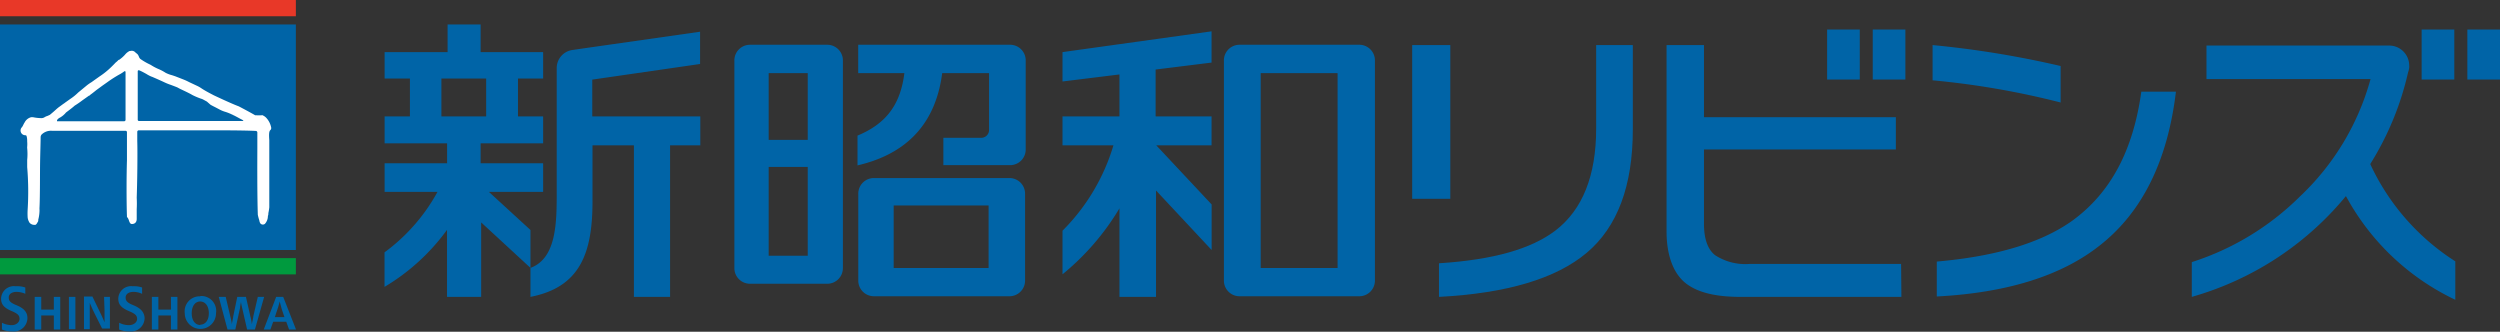
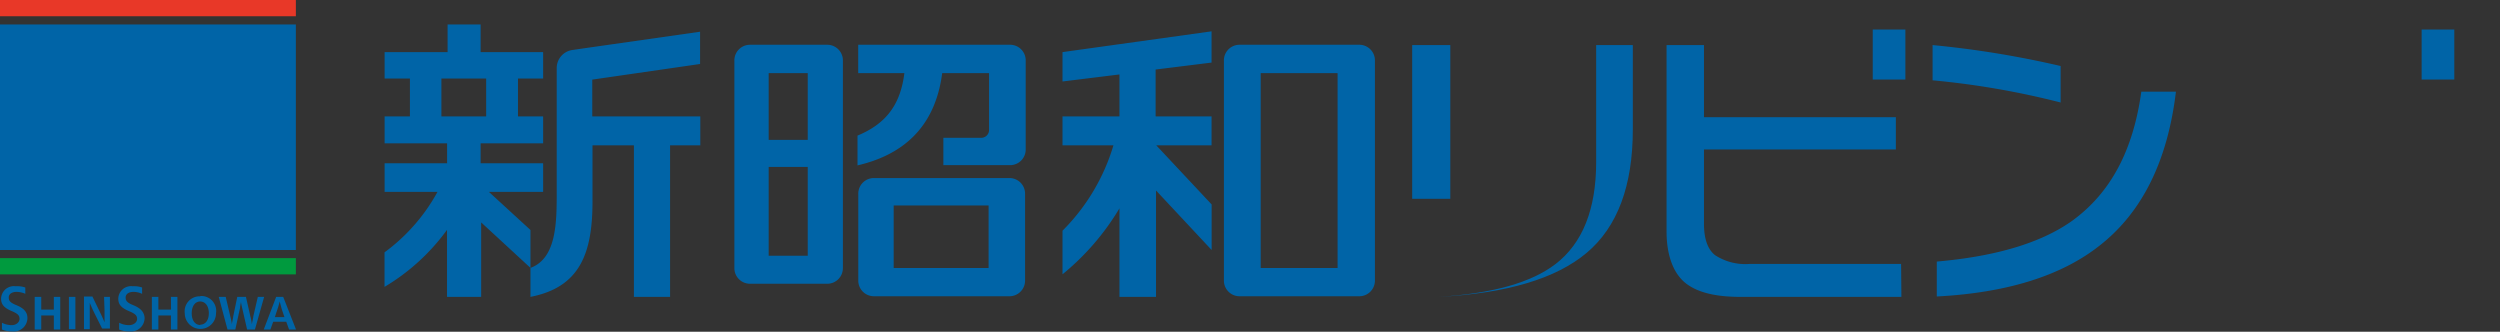
<svg xmlns="http://www.w3.org/2000/svg" viewBox="0 0 320 42.46">
  <rect x="0" y="0" width="320" height="42.46" fill="#333333" stroke="none" />
  <defs>
    <style>.cls-1{fill:#0064a7;}.cls-2{fill:#e83828;}.cls-3{fill:#009a3e;}.cls-4{fill:#fff;}</style>
  </defs>
  <g id="レイヤー_2" data-name="レイヤー 2">
    <g id="レイヤー_2-2" data-name="レイヤー 2">
      <path class="cls-1" d="M0,32H37.87V3.13H0Zm33,6-.58,2.51c0,.15-.14.75-.19,1h0c0-.27-.14-.88-.18-1L31.48,38H30.37l-.52,2.51c0,.14-.14.74-.18,1h0c0-.28-.16-.88-.19-1L28.89,38H28l1.12,4.18h1l.61-2.79c0-.2.09-.56.12-.79h0c0,.23.1.6.14.79l.64,2.79h1L33.81,38Zm-7.35-.07a1.92,1.92,0,0,0-2,2.17,2,2,0,1,0,4,0A1.91,1.91,0,0,0,25.64,37.89Zm0,3.67c-.68,0-1.11-.59-1.11-1.5s.43-1.51,1.08-1.51,1.11.57,1.11,1.5S26.26,41.56,25.62,41.56Zm9.7-3.6-1.59,4.18h.85l.36-1h1.67l.36,1h.89L36.25,38Zm-.17,2.59.33-1c.09-.25.23-.73.29-1h0c.06.22.19.7.27,1l.34,1ZM6.89,39.63H5.28V38H4.44v4.18h.84v-1.8H6.89v1.8h.82V38H6.89Zm15,0H20.27V38h-.83v4.18h.83v-1.8h1.61v1.8h.83V38h-.83ZM2.12,39.07c-.84-.34-1-.58-1-1s.39-.71,1-.71a2.82,2.82,0,0,1,1.12.25v-.81A3.25,3.25,0,0,0,2,36.64,1.64,1.64,0,0,0,.14,38.22c0,.74.36,1.17,1.36,1.6.82.34,1,.58,1,1s-.43.8-1,.8a2.76,2.76,0,0,1-1.25-.31v.87a3.32,3.32,0,0,0,1.31.24,1.74,1.74,0,0,0,1.95-1.72C3.51,40,3.1,39.47,2.12,39.07Zm6.7,3.07h.83V38H8.82Zm4.56-2.42c0,.42,0,1.23,0,1.53h0c-.12-.29-.4-.92-.55-1.22l-1-2.07H10.75v4.18h.74v-2c0-.36,0-1.12,0-1.38h0c.11.27.37.87.58,1.29l1,2h1V38h-.75Zm3.7-.65c-.84-.34-1-.58-1-1s.39-.71,1-.71a2.71,2.71,0,0,1,1.11.25v-.81A3.16,3.16,0,0,0,17,36.64a1.64,1.64,0,0,0-1.86,1.58c0,.74.36,1.17,1.36,1.6.82.34,1.05.58,1.05,1s-.43.8-1.05.8a2.76,2.76,0,0,1-1.25-.31v.87a3.32,3.32,0,0,0,1.31.24,1.74,1.74,0,0,0,1.95-1.72C18.47,40,18.06,39.47,17.08,39.07ZM105.85,5.73H96A2,2,0,0,0,94,7.78V34.32a2,2,0,0,0,2.05,2h9.84a2,2,0,0,0,2-2V7.78A2,2,0,0,0,105.85,5.73Zm-2.46,27h-5V21.37h5Zm0-14.83h-5V9.36h5ZM136,10.43l7.29-.9V14.9H136v3.7h6.52A25.83,25.83,0,0,1,136,29.53v5.58a32.12,32.12,0,0,0,7.29-8.44V38h4.68V24.38L155.09,32V26.17L148,18.6h7.08V14.9h-7.16v-6l7.16-.89v-4L136,6.67Zm-6.75-4.7h-19.4V9.36h5.91c-.54,4.38-2.66,6.6-6,8v3.81c5.56-1.29,9.92-4.66,10.84-11.81h6v7.28a1,1,0,0,1-1,1h-4.85v3.5h8.54a2,2,0,0,0,2-2.05V7.78A2,2,0,0,0,129.21,5.73ZM62.58,24.56h6.94V20.9h-8V18.35h8V14.9H66.3V10.05h3.22V6.67h-8V3.13H57.29V6.67H49.23v3.38h3.24V14.9H49.23v3.45h8V20.9h-8v3.66H56a23.68,23.68,0,0,1-6.78,7.74v4.42a26.81,26.81,0,0,0,8-7.3V38h4.37V28.47l6.31,5.82V29.44ZM56.5,14.9V10.05h5.73V14.9ZM173.94,5.73H158.71a2,2,0,0,0-2.05,2.05V35.92a2,2,0,0,0,2.05,2h15.23a2,2,0,0,0,2.05-2V7.78A2,2,0,0,0,173.94,5.73ZM171.21,34.3h-9.84V9.36h9.84ZM73.26,6.4a2.33,2.33,0,0,0-2,2.34V24.56c0,3.84,0,8.5-3.36,9.73V38c6.35-1.24,7.94-5.6,7.94-12.21V18.6h5.3V38h4.63V18.6h3.87V14.9H75.81V10.19l13.8-2V4.06L75.19,6.12Zm56,16.39H111.86a2,2,0,0,0-2,2.05V35.92a2,2,0,0,0,2,2h17.35a2,2,0,0,0,2-2V24.84A2,2,0,0,0,129.21,22.79ZM126.54,34.3H114.39v-8h12.15Z" />
      <polygon class="cls-2" points="0 2.08 0 0 37.87 0 37.87 2.08 0 2.08 0 2.08" />
      <polygon class="cls-3" points="0 35.12 0 33.04 37.87 33.04 37.87 35.12 0 35.12 0 35.12" />
-       <path class="cls-4" d="M3.8,28.53a1.53,1.53,0,0,1-.26-.7,8.61,8.61,0,0,1,0-1,37.41,37.41,0,0,0-.06-5.44c0-.29,0-.6,0-.91a7.81,7.81,0,0,0,0-1.52l0,0a.17.17,0,0,1,0-.1l0-.09a3.48,3.48,0,0,0,0-.65c0-.18,0-.4-.06-.63s-.12-.16-.22-.18a.63.63,0,0,1-.3-.1.61.61,0,0,1-.25-.65.58.58,0,0,1,.15-.27c.15-.18.21-.42.35-.61A1.29,1.29,0,0,1,4,15h.21a5.72,5.72,0,0,0,1.06.12h.07A.72.72,0,0,0,5.71,15a1.54,1.54,0,0,1,.36-.16l.29-.13s0,0,0,0,0,0,0,0l.07-.05s.3-.25.47-.4.35-.32.44-.39a3.65,3.65,0,0,1,.31-.24l.45-.33a2.07,2.07,0,0,0,.24-.17L9,12.66a6.29,6.29,0,0,0,1-.81l0,0,1.08-.89a5.47,5.47,0,0,1,.63-.44l.42-.3.62-.44A9.93,9.93,0,0,0,14.3,8.52l.26-.26L14.81,8a2.49,2.49,0,0,0,.36-.33l0,0a.09.09,0,0,1,.06,0h0A4.1,4.1,0,0,0,16,7a1.74,1.74,0,0,1,.58-.47l.09,0a.62.62,0,0,1,.66.18c.09.09.2.15.29.25a1.08,1.08,0,0,1,.15.27.77.77,0,0,0,.19.31,8,8,0,0,0,1.22.71l.12.06a6.29,6.29,0,0,0,.95.51,5.82,5.82,0,0,1,.95.5,4,4,0,0,0,.83.31l.39.13,1,.39.15.06a6.4,6.4,0,0,1,.62.29l1,.47a3.94,3.94,0,0,1,.63.36c.35.23.73.44,1.13.65l.42.22s2.3,1.09,3.19,1.41c.31.16,1.76.93,2.09,1.14l.07,0v0s0,0,0,0a5.56,5.56,0,0,0,.82,0h.1a.06.06,0,0,1,.06.06s0,0,0,0h0l.11.05a1.37,1.37,0,0,1,.27.22,2.53,2.53,0,0,1,.63,1.24.36.36,0,0,1-.11.34c-.2.17-.17.74-.13,1.3,0,.25,0,.5,0,.76,0,.88,0,1.78,0,2.64,0,1.14,0,3.48,0,5.17a6.5,6.5,0,0,1-.12.75c0,.11,0,.24-.06.36a1.48,1.48,0,0,1-.37,1,.41.41,0,0,1-.63-.1,1.18,1.18,0,0,1-.1-.34,6.22,6.22,0,0,1-.19-.71c-.08-2.48-.07-6.27-.06-8.51,0-.67,0-1.34,0-2a.21.21,0,0,0-.17-.22c-.93-.05-2.74-.08-5.5-.08H21.51c-.74,0-1.34,0-1.81,0h-.56c-.48,0-.94,0-1.38,0a.2.2,0,0,0-.19.18q0,.59,0,1.17c.05,1.6,0,5.33-.07,7.28a13.52,13.52,0,0,1,0,1.47c0,.36,0,.73,0,1.24s-.34.65-.58.65h-.05c-.26,0-.32-.35-.42-.59a1.42,1.42,0,0,0-.13-.25.05.05,0,0,0,0,0s-.07,0-.07-.06v-.1c-.07-1.81-.06-5.39,0-7.13,0-1.19,0-2.41,0-3.62a.18.18,0,0,0-.19-.18h-.09c-1.31,0-2.69,0-4.33,0h-5a1.7,1.7,0,0,0-1.33.5.57.57,0,0,0-.11.36c0,.55-.05,2-.07,3.33s0,4.1-.07,5.58a2.32,2.32,0,0,0,0,.37,4.93,4.93,0,0,1-.16,1.23c0,.11,0,.21-.06.29s-.19.43-.4.38A.81.81,0,0,1,3.8,28.53ZM7.68,15.05a.93.93,0,0,0-.3.22l-.08.1c0,.06,0,.15,0,.15h1l4.88,0c1.21,0,2.12,0,2.72,0a.18.18,0,0,0,.17-.19V9.56c0-.12,0-.24,0-.36v0a.1.1,0,0,0-.16-.07,4.4,4.4,0,0,1-.64.41,16.16,16.16,0,0,0-1.56,1l-.61.43-.3.22-.44.32-.3.24-.32.25a2.7,2.7,0,0,0-.31.25l0,0a.09.09,0,0,1-.05,0h0l-.83.59c-.29.22-.63.46-1,.69-.17.16-.48.4-.73.59l-.37.28A2.7,2.7,0,0,1,7.68,15.05ZM17.81,9a.13.13,0,0,0-.18.12l0,6.18a.17.17,0,0,0,.16.19c2.33,0,4.63,0,6.85,0l6.5,0a0,0,0,0,0,0-.06.71.71,0,0,0-.14-.1l-.31-.16c-.27-.15-.68-.37-.76-.4a.14.14,0,0,1-.1-.07.1.1,0,0,0-.05,0,6,6,0,0,0-1.06-.42,3.93,3.93,0,0,1-.7-.31l-.42-.22c-.22-.11-.44-.22-.65-.34L26.48,13l-.42-.23a1.36,1.36,0,0,0-.33-.14,8.54,8.54,0,0,1-1.11-.47c-.3-.18-.78-.41-1.16-.59s-.53-.25-.66-.33-.56-.23-.92-.37a7.15,7.15,0,0,1-.85-.34c-.33-.16-.92-.42-1.52-.68a2.54,2.54,0,0,1-.38-.16,4.69,4.69,0,0,1-.42-.24C18.47,9.32,18.08,9.1,17.81,9Z" />
-       <path class="cls-1" d="M185.64,25.45h-4.88V5.77h4.88ZM209,16.59q0,10.79-5.89,15.76T184.19,38V33.7c7-.45,11.8-1.84,14.89-4.18q5.23-4,5.23-13.09V5.77H209Z" />
+       <path class="cls-1" d="M185.64,25.45h-4.88V5.77h4.88ZM209,16.59q0,10.79-5.89,15.76T184.19,38c7-.45,11.8-1.84,14.89-4.18q5.23-4,5.23-13.09V5.77H209Z" />
      <path class="cls-1" d="M263.76,13.12a105,105,0,0,0-16.39-2.84V5.77a124,124,0,0,1,16.39,2.68Zm14.76-1.39q-1.59,13.26-9.7,19.65-7.36,5.86-20.91,6.57V33.48q11.46-1,17.4-5.27c4.79-3.51,7.72-8.84,8.78-16.48Z" />
-       <path class="cls-1" d="M303.39,21a37.8,37.8,0,0,0,4.84-11.72,3,3,0,0,0,.15-.61v0h0a2.4,2.4,0,0,0,0-.28,2.57,2.57,0,0,0-2.57-2.56H282.43v4.29h21a32.43,32.43,0,0,1-9.06,15.05,34.54,34.54,0,0,1-13.82,8.38V38A39.53,39.53,0,0,0,300.28,25.1a31,31,0,0,0,14,13.27V33.45A29.44,29.44,0,0,1,303.39,21Z" />
      <rect class="cls-1" x="309.97" y="3.78" width="4.18" height="6.4" />
-       <rect class="cls-1" x="315.82" y="3.78" width="4.18" height="6.4" />
      <path class="cls-1" d="M243.38,38H222.72c-3.23,0-5.59-.61-7.06-1.84s-2.34-3.48-2.34-6.52V5.77h4.79V15h24.56v4.13H218.11v9.52c0,1.9.46,3.23,1.4,4A7.1,7.1,0,0,0,224,33.78h19.34Z" />
-       <rect class="cls-1" x="233.87" y="3.78" width="4.18" height="6.4" />
      <rect class="cls-1" x="239.71" y="3.78" width="4.18" height="6.4" />
    </g>
  </g>
</svg>